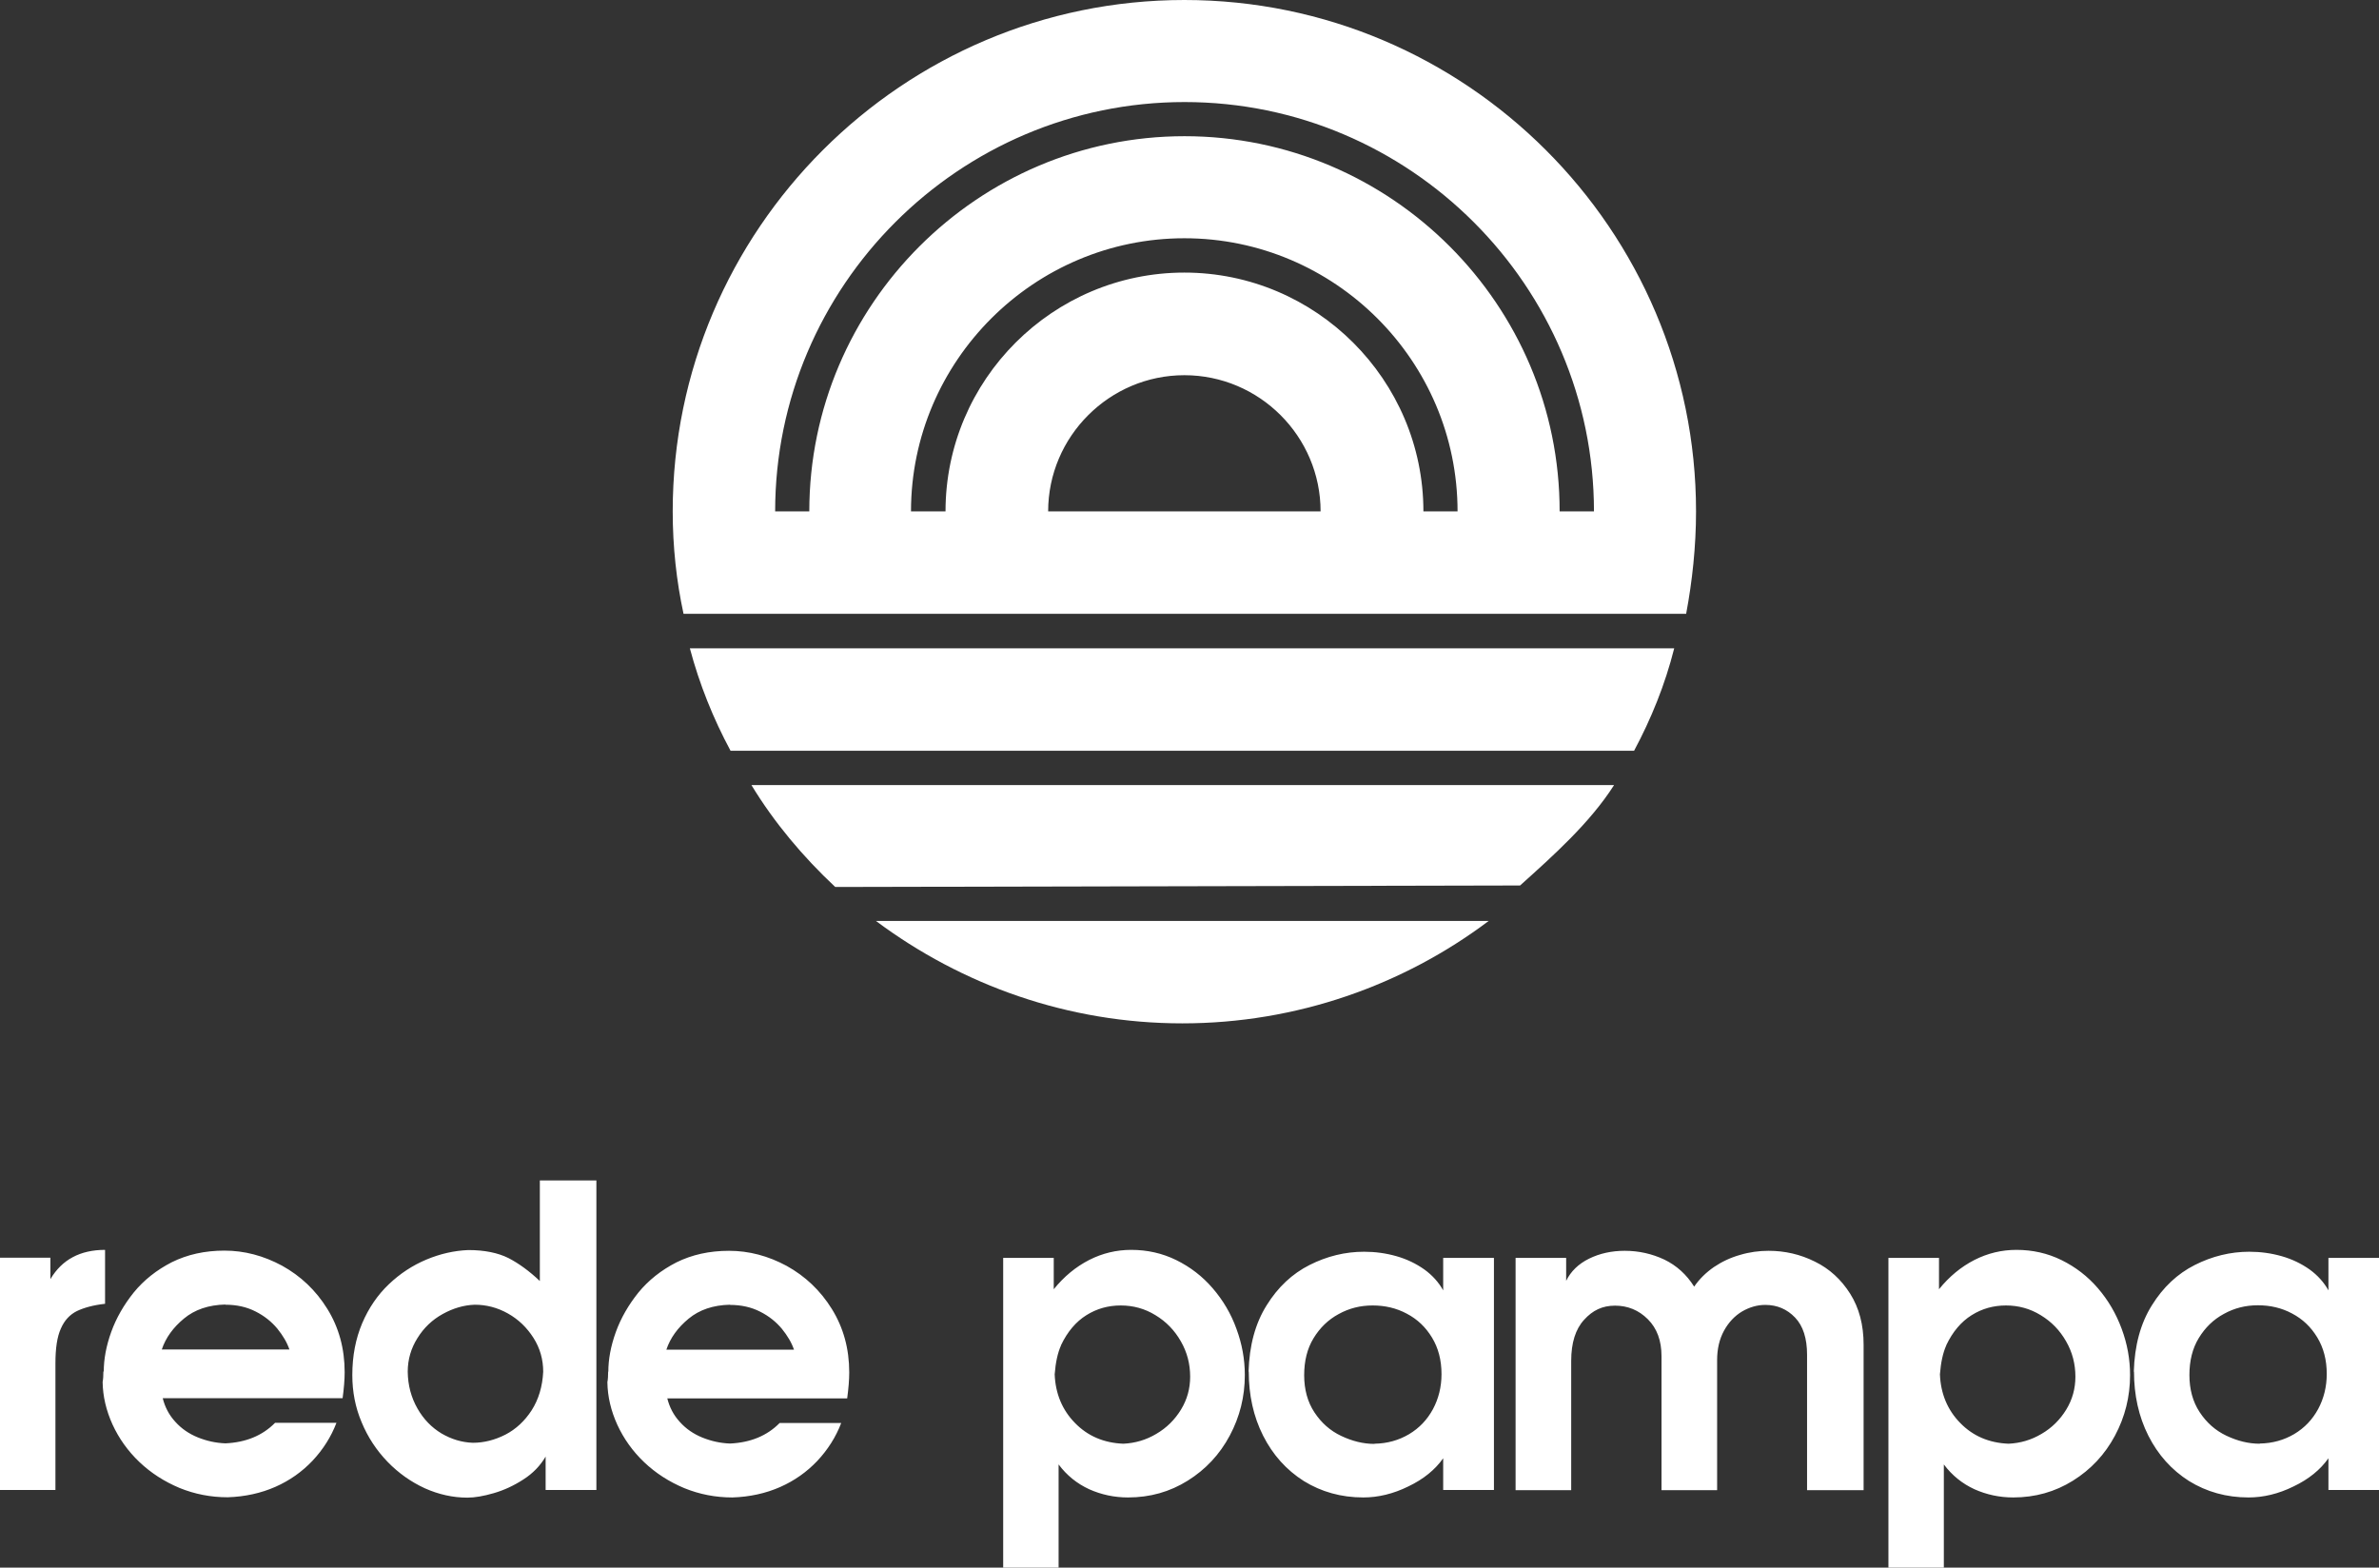
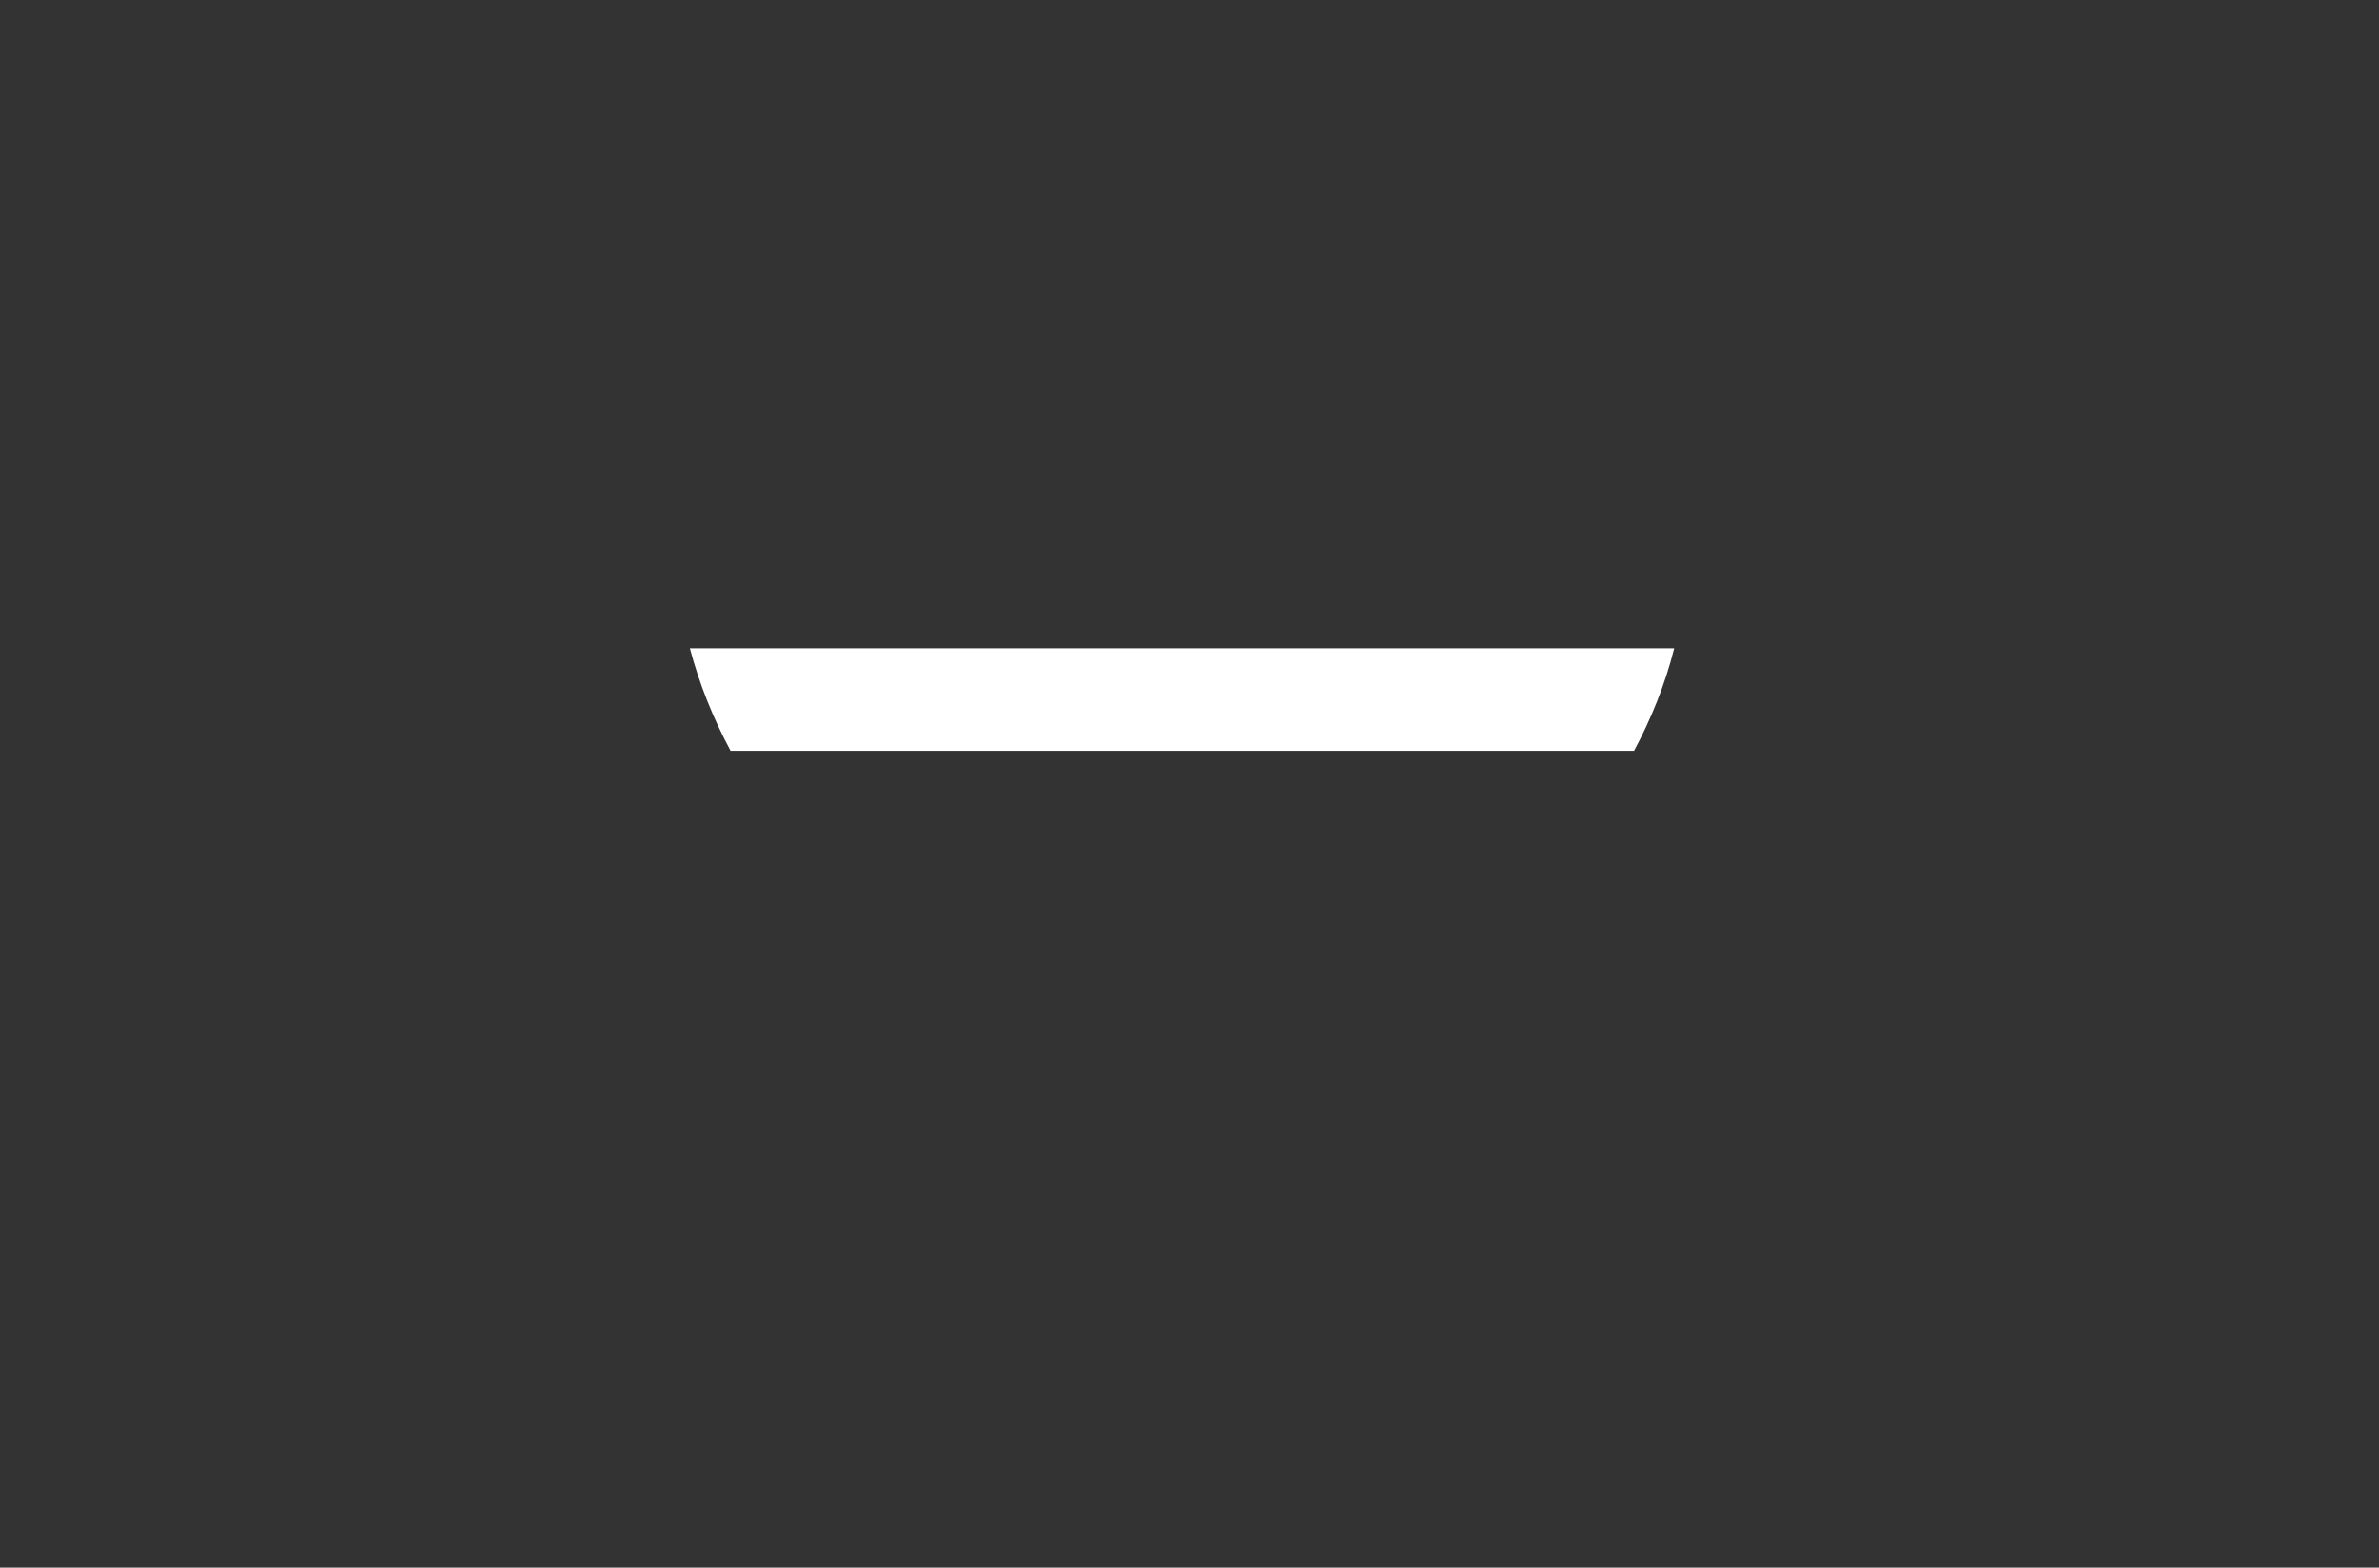
<svg xmlns="http://www.w3.org/2000/svg" id="Camada_2" data-name="Camada 2" viewBox="0 0 127.49 84.02">
  <rect x="0" y="0" width="127.49" height="84.02" fill="#333333" stroke="none" />
  <defs>
    <style>
      .cls-1 {
        fill: #fff;
        fill-rule: evenodd;
      }
    </style>
  </defs>
  <g id="Layer_1" data-name="Layer 1">
    <g>
-       <path class="cls-1" d="m121.1,77.37h0c.69-.01,1.31-.19,1.85-.51.55-.33.97-.77,1.28-1.34.3-.56.46-1.19.46-1.88,0-.75-.17-1.4-.51-1.96-.34-.56-.78-.98-1.35-1.28-.56-.3-1.17-.44-1.83-.44s-1.26.15-1.82.46c-.56.3-1.01.74-1.35,1.3-.34.56-.5,1.22-.5,1.98s.18,1.43.55,1.99c.37.56.84.98,1.43,1.26.59.28,1.18.43,1.79.43m-6.75-3.86h0c.04-1.4.36-2.59.97-3.56.6-.97,1.37-1.69,2.3-2.16.93-.47,1.91-.71,2.92-.71.6,0,1.18.08,1.74.24.56.16,1.05.4,1.49.71.43.31.77.69,1.01,1.12v-1.74h2.72v12.44h-2.72v-1.7c-.43.61-1.05,1.12-1.87,1.51-.81.4-1.62.59-2.41.59-1.19,0-2.25-.3-3.19-.88-.93-.59-1.66-1.4-2.18-2.43-.52-1.03-.77-2.18-.77-3.44Zm-10.05-1.41h0c-.18.4-.29.91-.34,1.55.04,1.04.41,1.92,1.09,2.61.68.7,1.55,1.07,2.59,1.11.63-.03,1.22-.2,1.77-.53.55-.32.99-.76,1.32-1.3.33-.54.49-1.13.49-1.76,0-.68-.16-1.31-.5-1.9-.33-.58-.78-1.05-1.36-1.4-.57-.35-1.19-.52-1.86-.52s-1.28.17-1.84.52c-.56.35-1.02.89-1.36,1.61Zm-3.1,11.92h0v-16.61h2.71v1.68c.55-.68,1.18-1.2,1.9-1.57.71-.36,1.46-.54,2.25-.54.86,0,1.67.18,2.42.55.75.37,1.4.87,1.95,1.51.55.64.97,1.36,1.27,2.17.3.81.45,1.63.45,2.48,0,1.16-.27,2.24-.81,3.25-.54,1.01-1.29,1.81-2.25,2.41-.96.6-2.03.9-3.2.9-.74,0-1.43-.15-2.08-.44-.65-.3-1.2-.74-1.64-1.33v5.53h-2.98Zm-19.98-16.61h2.71v1.23c.25-.51.66-.91,1.23-1.19.57-.28,1.21-.42,1.91-.42.75,0,1.46.16,2.12.47.66.32,1.19.8,1.6,1.45.28-.41.64-.76,1.06-1.05.43-.29.9-.51,1.4-.65.5-.15,1.02-.22,1.53-.22.87,0,1.7.19,2.48.58.78.38,1.41.96,1.89,1.72.48.76.72,1.67.72,2.73v7.8h-3.03v-7.26c0-.87-.21-1.54-.64-1.99-.43-.45-.96-.68-1.6-.68-.43,0-.84.12-1.24.35-.4.24-.72.58-.97,1.03-.25.46-.37.98-.37,1.58v6.97h-2.98v-7.18c0-.83-.24-1.49-.73-1.98-.49-.49-1.08-.73-1.76-.73s-1.2.25-1.66.76c-.46.5-.69,1.24-.69,2.2v6.93h-2.98v-12.44Zm-7.56,9.96h0c.69-.01,1.31-.19,1.85-.51.55-.33.97-.77,1.28-1.34.3-.56.46-1.19.46-1.88,0-.75-.17-1.4-.51-1.96-.34-.56-.78-.98-1.35-1.28-.56-.3-1.17-.44-1.83-.44s-1.26.15-1.82.46c-.56.3-1.01.74-1.35,1.3-.34.56-.5,1.22-.5,1.98s.18,1.43.55,1.99c.37.56.84.98,1.43,1.26.59.28,1.18.43,1.79.43Zm-6.75-3.86h0c.04-1.4.36-2.59.97-3.56.6-.97,1.37-1.69,2.3-2.16.93-.47,1.91-.71,2.92-.71.6,0,1.18.08,1.74.24.56.16,1.05.4,1.49.71.43.31.77.69,1.01,1.12v-1.74h2.72v12.44h-2.72v-1.7c-.43.61-1.05,1.12-1.87,1.51-.81.4-1.62.59-2.41.59-1.19,0-2.25-.3-3.19-.88-.93-.59-1.66-1.4-2.18-2.43-.52-1.03-.77-2.18-.77-3.44Zm-10.05-1.41h0c-.18.4-.29.91-.34,1.55.04,1.04.41,1.92,1.09,2.61.68.7,1.55,1.07,2.59,1.11.63-.03,1.22-.2,1.77-.53.55-.32.99-.76,1.32-1.3.33-.54.49-1.13.49-1.76,0-.68-.16-1.31-.5-1.9-.33-.58-.78-1.05-1.36-1.4-.57-.35-1.19-.52-1.86-.52s-1.28.17-1.84.52c-.56.35-1.02.89-1.36,1.61Zm-3.1,11.92h0v-16.61h2.71v1.68c.55-.68,1.18-1.2,1.9-1.57.71-.36,1.46-.54,2.25-.54.86,0,1.67.18,2.42.55.75.37,1.4.87,1.95,1.51.55.64.98,1.36,1.27,2.17.3.81.45,1.63.45,2.48,0,1.16-.27,2.24-.81,3.25-.54,1.01-1.29,1.81-2.25,2.41-.96.6-2.02.9-3.2.9-.74,0-1.43-.15-2.08-.44-.65-.3-1.2-.74-1.64-1.33v5.53h-2.98Zm-14.64-14.1h0c-.9.02-1.64.27-2.22.75-.58.48-.98,1.03-1.19,1.66h6.84c-.13-.38-.35-.75-.65-1.12-.31-.37-.69-.68-1.17-.92-.47-.24-1.01-.36-1.61-.36Zm-6.52,3.59h0c0-.66.13-1.37.4-2.12.27-.75.68-1.46,1.21-2.12.54-.66,1.22-1.2,2.04-1.62.83-.41,1.76-.62,2.82-.62s2.09.27,3.09.81c.99.55,1.8,1.31,2.42,2.31.62,1,.93,2.13.93,3.4,0,.4-.04.87-.11,1.39h-9.64c.12.48.34.9.67,1.26.33.37.74.65,1.21.84.47.19.96.3,1.48.32,1.09-.05,1.98-.41,2.66-1.1h3.3c-.29.76-.72,1.43-1.28,2.03-.56.59-1.22,1.06-1.99,1.4-.77.34-1.63.53-2.56.56-.91,0-1.77-.17-2.58-.5-.81-.34-1.53-.8-2.15-1.39-.62-.59-1.1-1.27-1.44-2.01-.34-.75-.52-1.51-.53-2.28.03-.15.04-.34.04-.56Zm-10.75,0h0c.01.74.19,1.39.52,1.97.33.58.76,1.02,1.29,1.34.53.31,1.09.48,1.68.5.6,0,1.18-.15,1.75-.44.56-.29,1.03-.73,1.4-1.3.37-.58.58-1.27.62-2.07,0-.65-.17-1.26-.52-1.81-.35-.55-.8-.99-1.37-1.31-.57-.32-1.16-.47-1.78-.47-.59.02-1.16.19-1.72.5-.56.31-1.01.74-1.35,1.29-.34.54-.52,1.14-.52,1.8Zm7.08-4.87h0v-5.38h3.03v16.59h-2.72v-1.79c-.29.49-.68.9-1.2,1.23-.51.33-1.03.57-1.58.73-.55.16-1.02.24-1.41.24-.78,0-1.54-.17-2.28-.5-.74-.34-1.41-.81-2-1.42-.59-.61-1.06-1.32-1.39-2.12-.34-.8-.5-1.64-.5-2.53,0-1.03.18-1.95.53-2.78.35-.82.83-1.52,1.43-2.09.6-.57,1.27-1.01,2.01-1.32.74-.31,1.49-.48,2.25-.51.87,0,1.59.15,2.15.43.56.29,1.12.7,1.68,1.23Zm-16.85,1.27h0c-.9.02-1.64.27-2.22.75-.58.48-.98,1.03-1.19,1.66h6.84c-.13-.38-.35-.75-.65-1.12-.31-.37-.69-.68-1.17-.92-.47-.24-1.01-.36-1.61-.36Zm-6.52,3.59h0c0-.66.13-1.37.4-2.12.27-.75.68-1.46,1.21-2.12.54-.66,1.22-1.2,2.04-1.62.83-.41,1.76-.62,2.82-.62s2.09.27,3.09.81c.99.55,1.8,1.31,2.42,2.31.62,1,.93,2.13.93,3.4,0,.4-.04.87-.11,1.39h-9.64c.12.48.34.9.67,1.26.33.37.74.65,1.21.84.47.19.96.3,1.48.32,1.09-.05,1.98-.41,2.66-1.1h3.29c-.29.76-.72,1.43-1.28,2.03-.56.59-1.22,1.06-1.99,1.4-.77.34-1.63.53-2.56.56-.91,0-1.77-.17-2.58-.5-.81-.34-1.53-.8-2.15-1.39-.62-.59-1.1-1.27-1.44-2.01-.34-.75-.52-1.51-.53-2.28.03-.15.04-.34.04-.56Zm-5.57,6.34v-12.44h2.71v1.15c.62-1.05,1.6-1.57,2.93-1.57v2.89c-.63.07-1.13.21-1.51.39-.38.19-.67.5-.86.94-.2.44-.29,1.06-.29,1.86v6.79H0Z" />
      <g>
-         <path class="cls-1" d="m79.78,49.36h-32.84c4.61,3.44,10.29,5.49,16.42,5.49s11.85-2.05,16.42-5.49" />
-         <path class="cls-1" d="m86.49,42.08h-46.22c1.22,2.01,2.77,3.85,4.49,5.46l36.7-.08c1.78-1.6,3.74-3.35,5.03-5.37" />
        <path class="cls-1" d="m89.72,34.75h-52.75c.51,1.92,1.25,3.76,2.18,5.49h48.42c.91-1.7,1.66-3.54,2.15-5.49" />
-         <path class="cls-1" d="m85.42,27.41h0c0-12.08-9.86-21.94-21.94-21.94s-21.94,9.86-21.94,21.94h1.83c0-11.07,9.04-20.11,20.11-20.11s20.11,9.03,20.1,20.11h1.84Zm-9.14,0h1.83c0-8.07-6.58-14.64-14.64-14.64s-14.65,6.58-14.65,14.64h1.85c0-7.06,5.75-12.8,12.8-12.8s12.81,5.75,12.81,12.8Zm-12.81-7.3h0c4.02,0,7.3,3.28,7.3,7.3h-14.6c0-4.02,3.29-7.3,7.3-7.3Zm-26.84,12.79h53.73c.33-1.76.53-3.61.53-5.49,0-15.1-12.32-27.41-27.42-27.41s-27.42,12.31-27.42,27.41c0,1.89.2,3.73.58,5.49Z" />
      </g>
    </g>
  </g>
</svg>